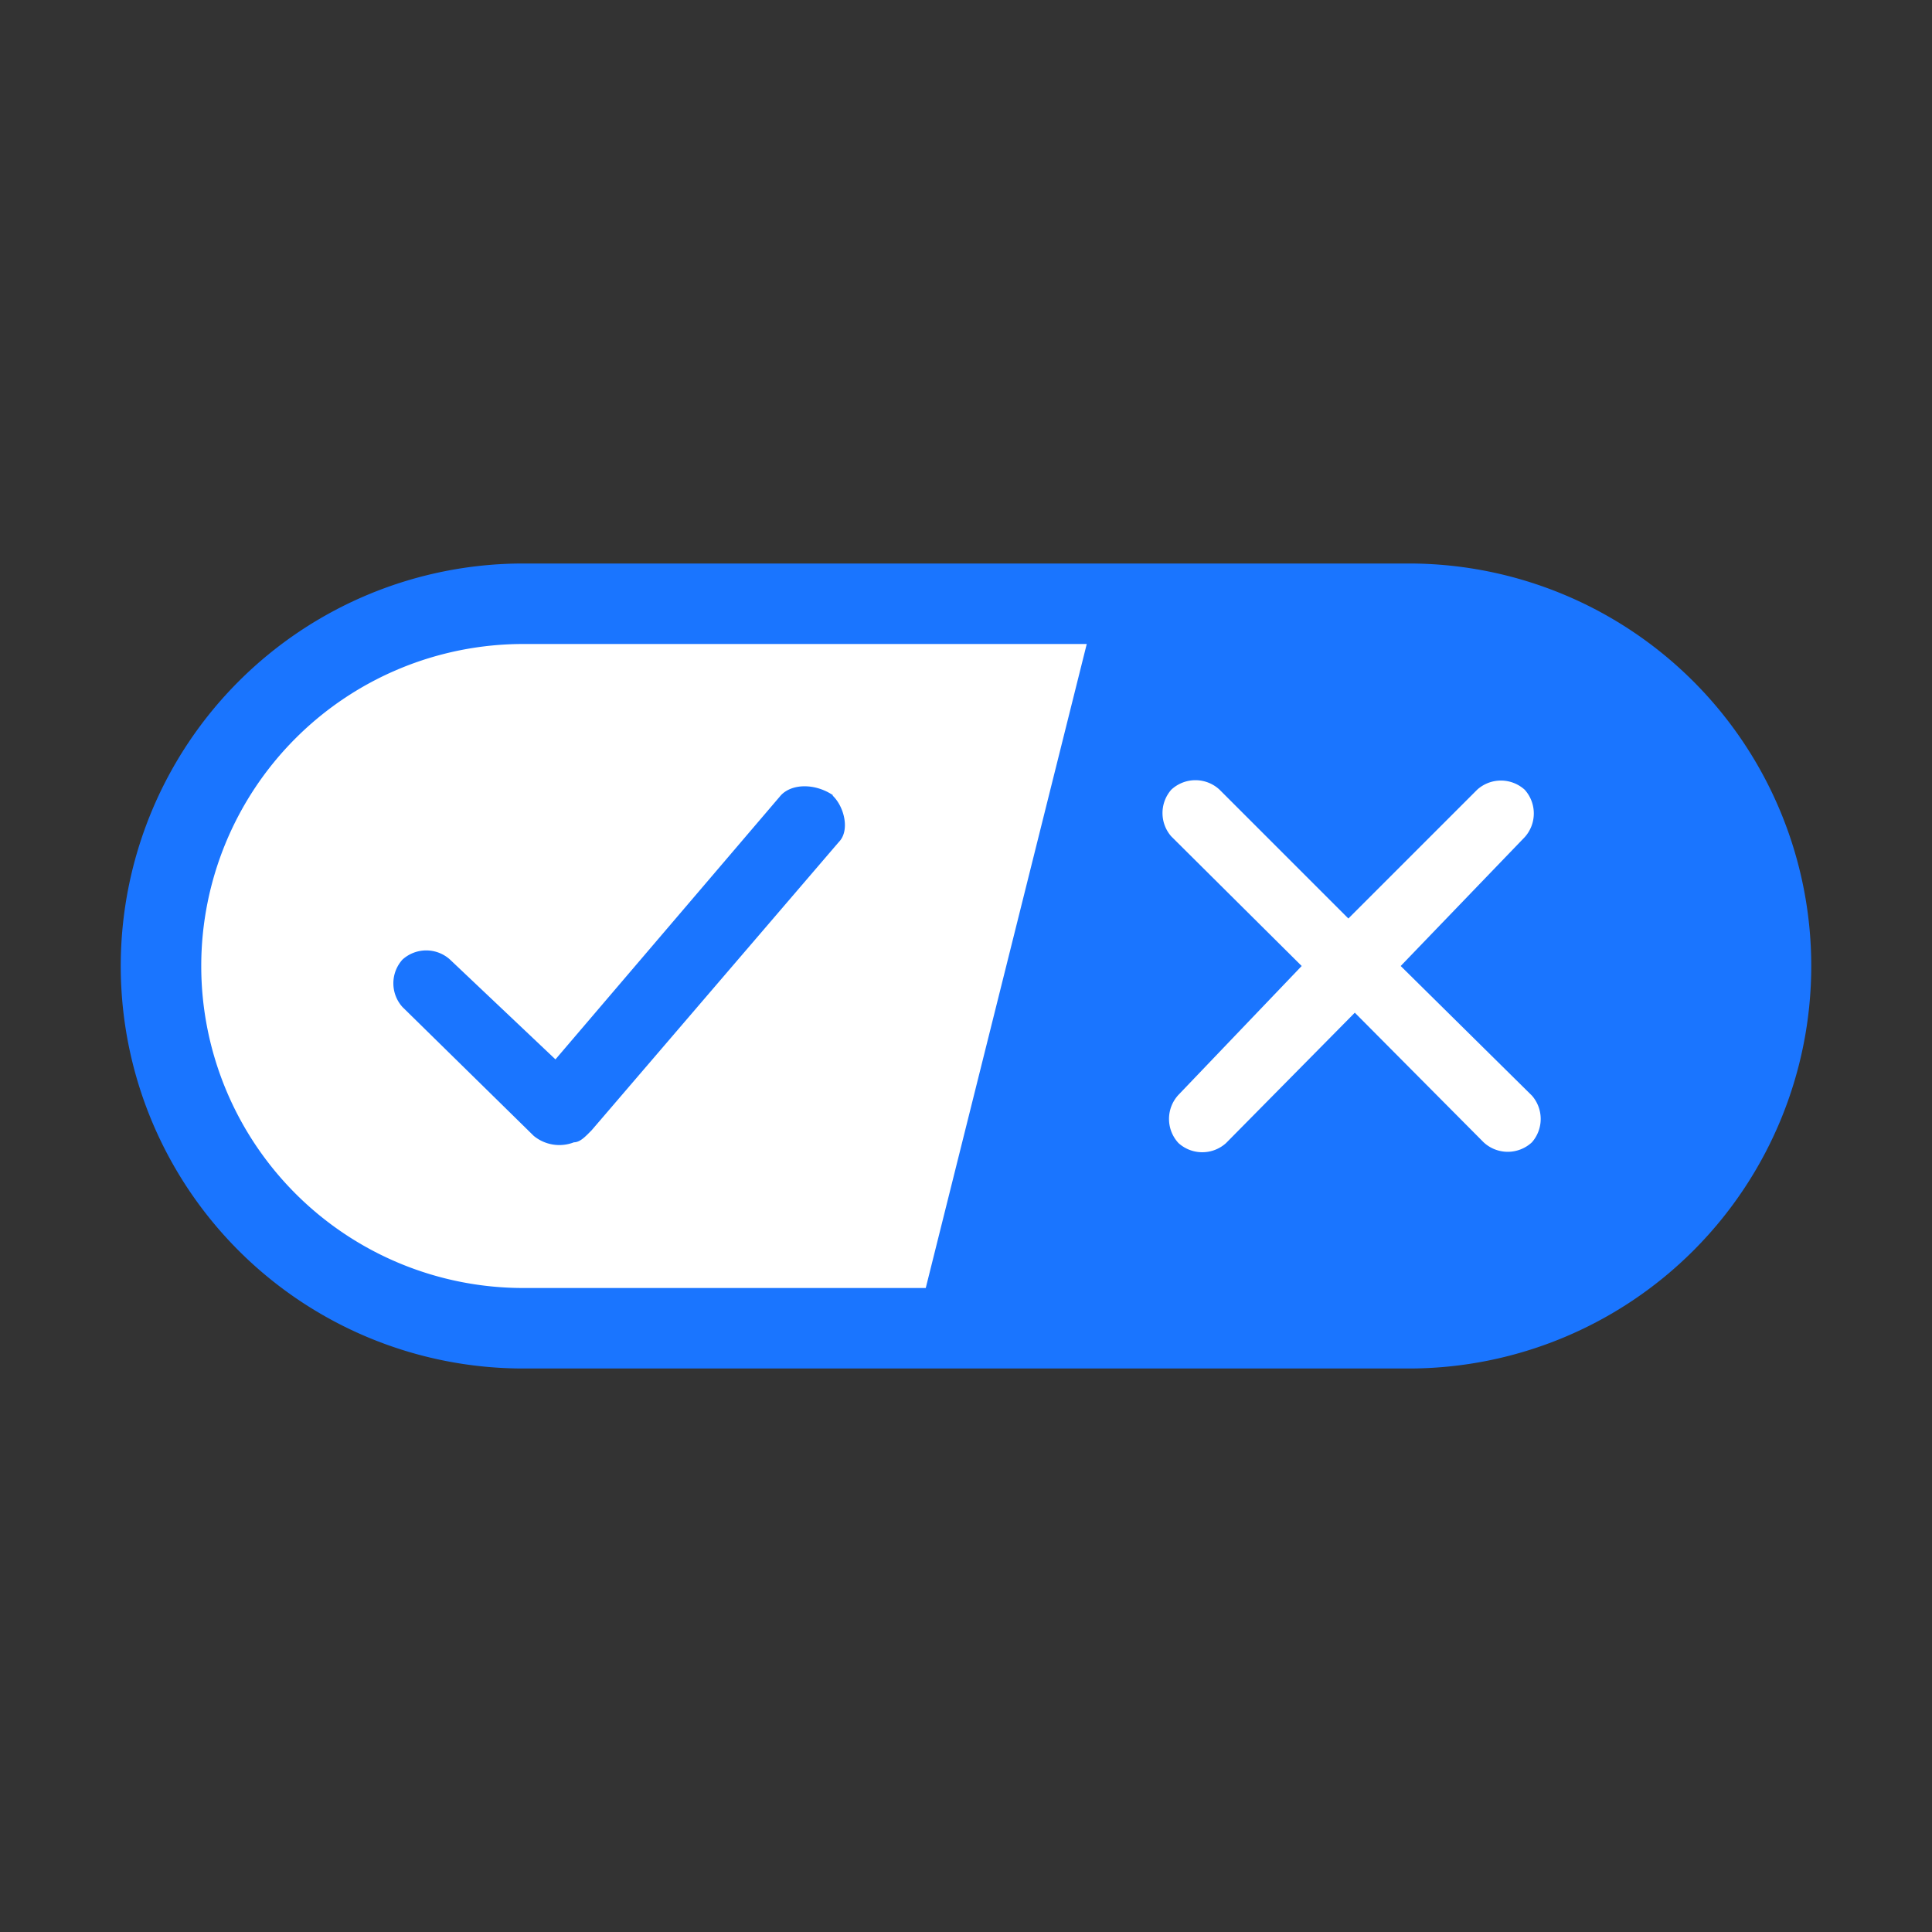
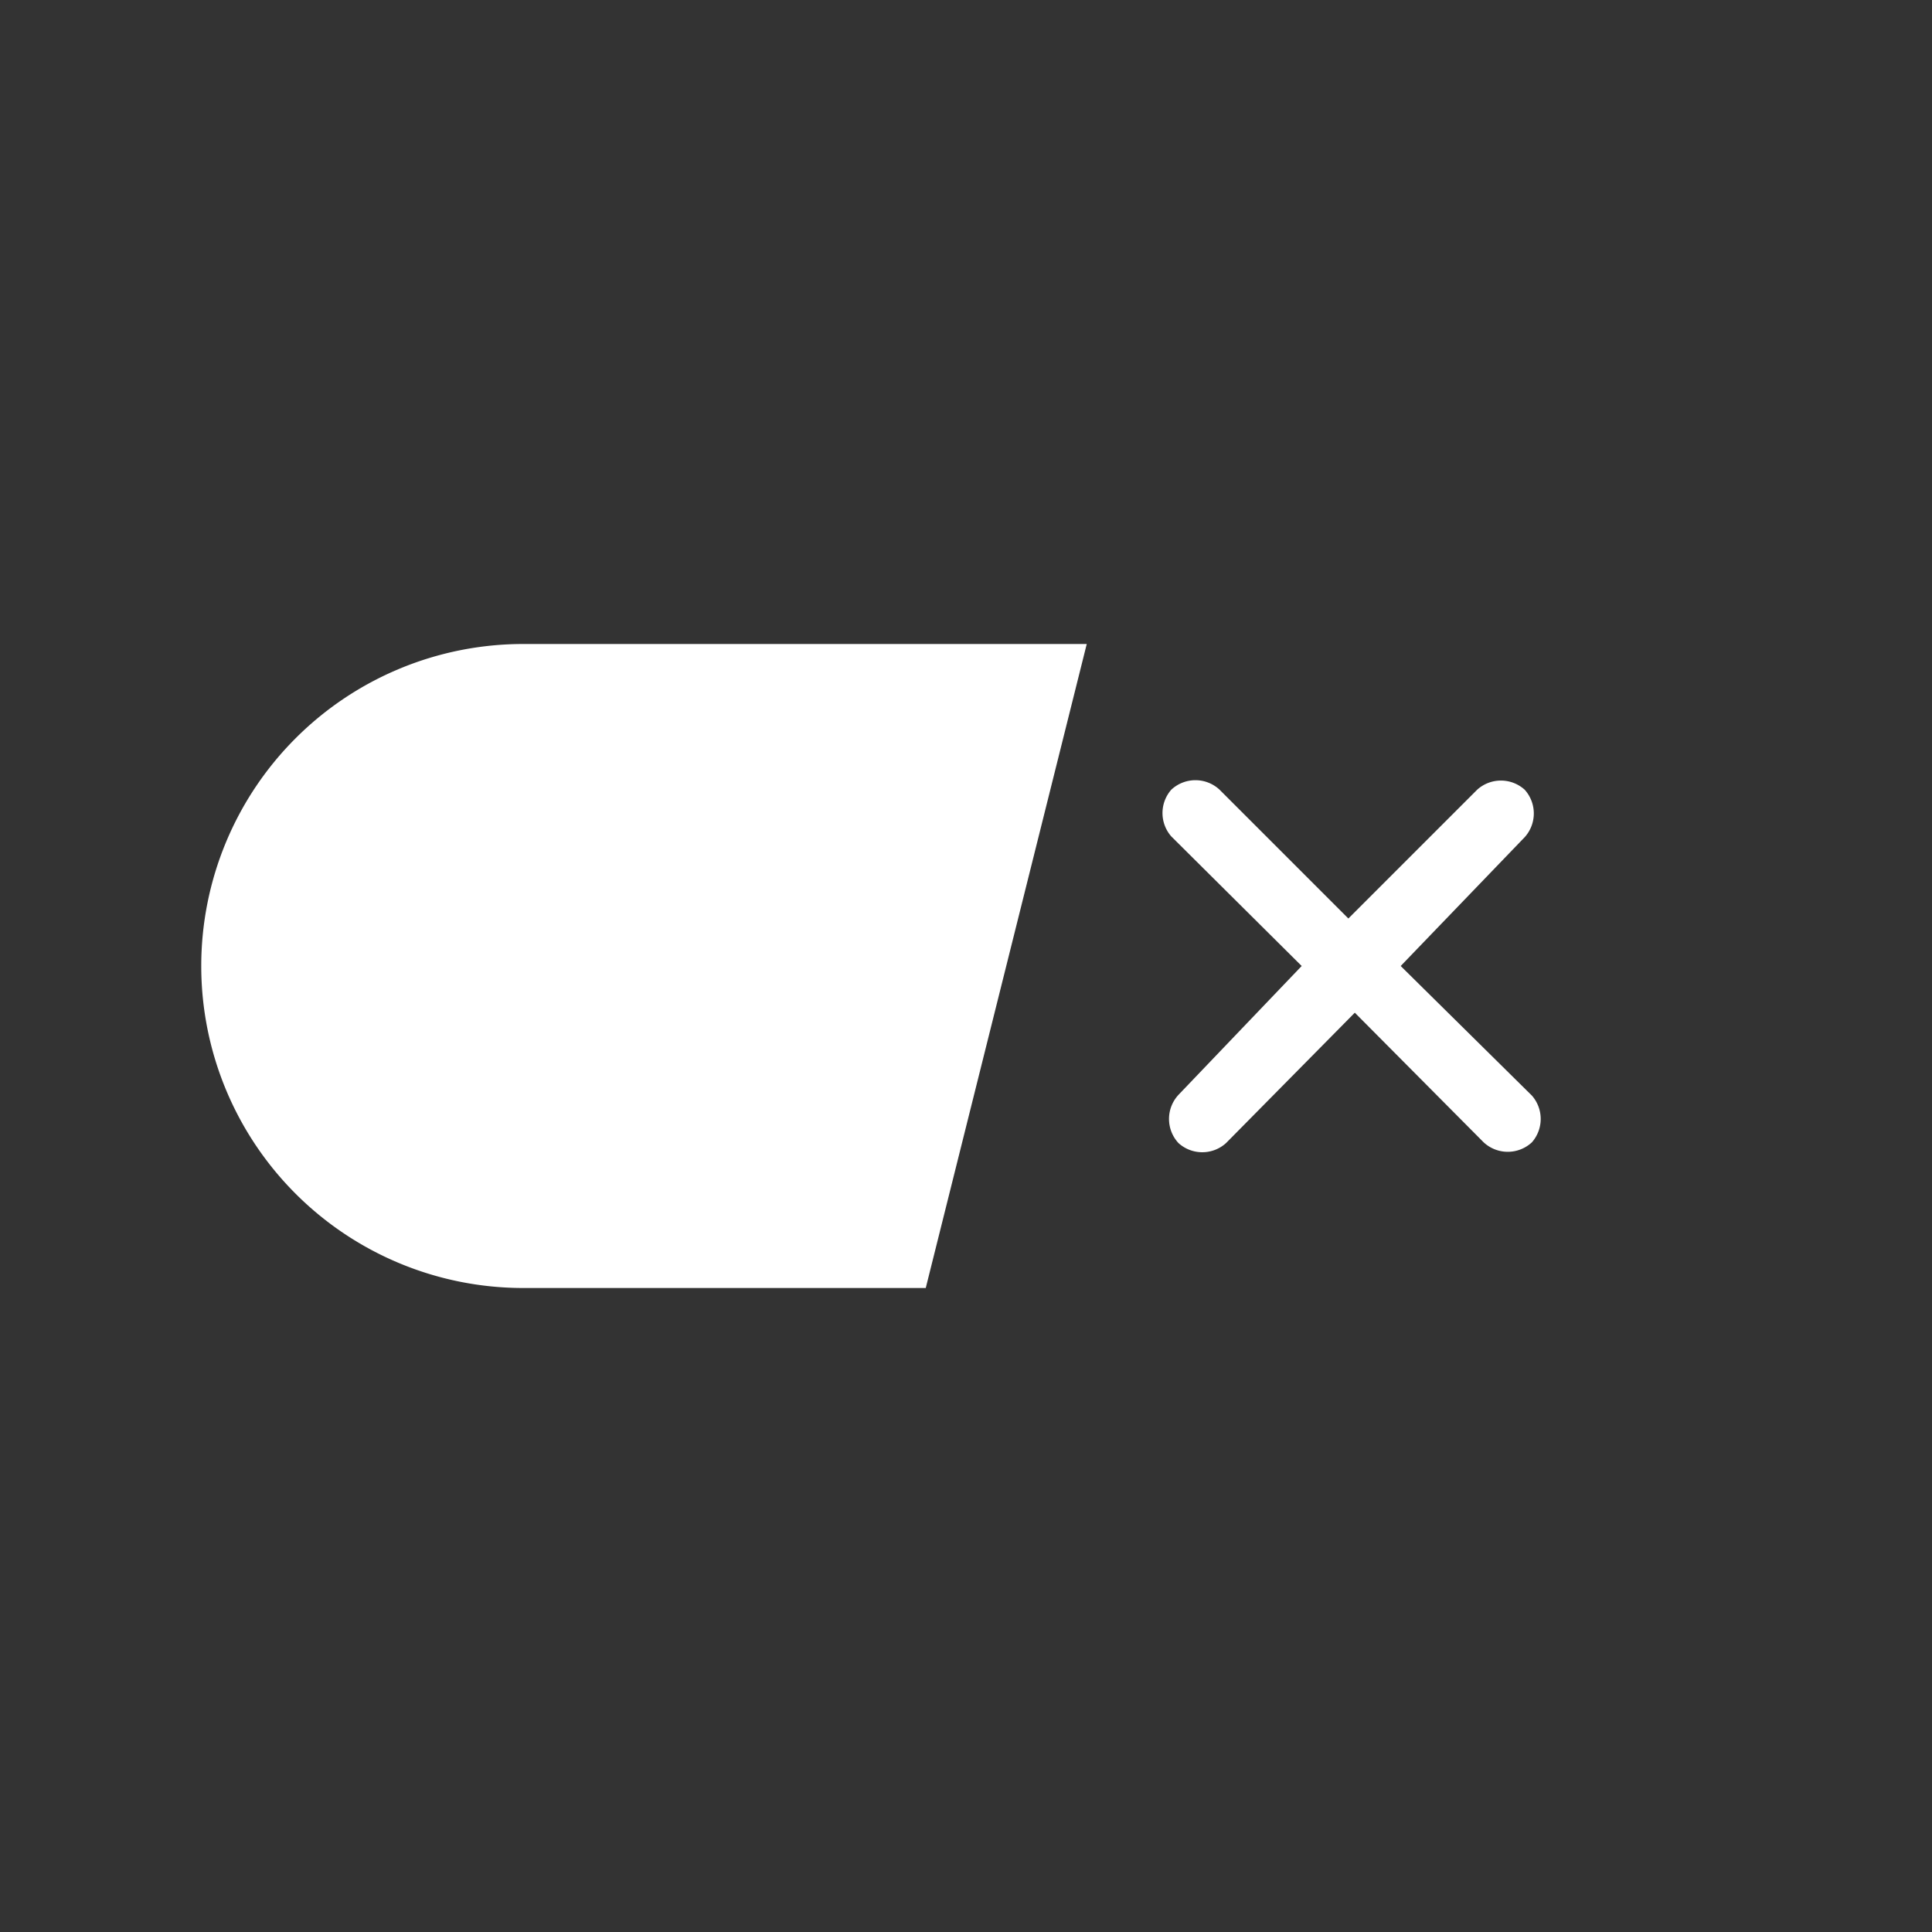
<svg xmlns="http://www.w3.org/2000/svg" viewBox="0 0 24 24" id="CCPA">
  <rect x="0" y="0" width="24" height="24" fill="#333333" stroke="none" />
-   <path fill="#1A75FF" d="M1.5 12a5 5 0 0 1 5-5h11a5 5 0 0 1 0 10h-11a5 5 0 0 1-5-5" />
  <path fill="#fff" fill-rule="evenodd" d="M6.5 8h7l-2 8h-5a4 4 0 0 1 0-8m12.44 2.4a.44.44 0 0 0 0-.59.44.44 0 0 0-.59 0l-1.6 1.6-1.6-1.6a.44.44 0 0 0-.6 0 .44.44 0 0 0 0 .58L16.17 12l-1.53 1.6a.44.44 0 0 0 0 .6.44.44 0 0 0 .59 0l1.6-1.62 1.6 1.61a.44.44 0 0 0 .6 0 .44.44 0 0 0 0-.58L17.4 12z" clip-rule="evenodd" />
-   <path fill="#1A75FF" d="M10.34 9.88c.15.14.22.44.08.58l-3.07 3.58c-.07.07-.14.15-.22.15a.5.5 0 0 1-.5-.08L5 12.51a.44.44 0 0 1 0-.59.44.44 0 0 1 .59 0l1.31 1.24 2.8-3.28c.14-.15.43-.15.65 0" />
</svg>